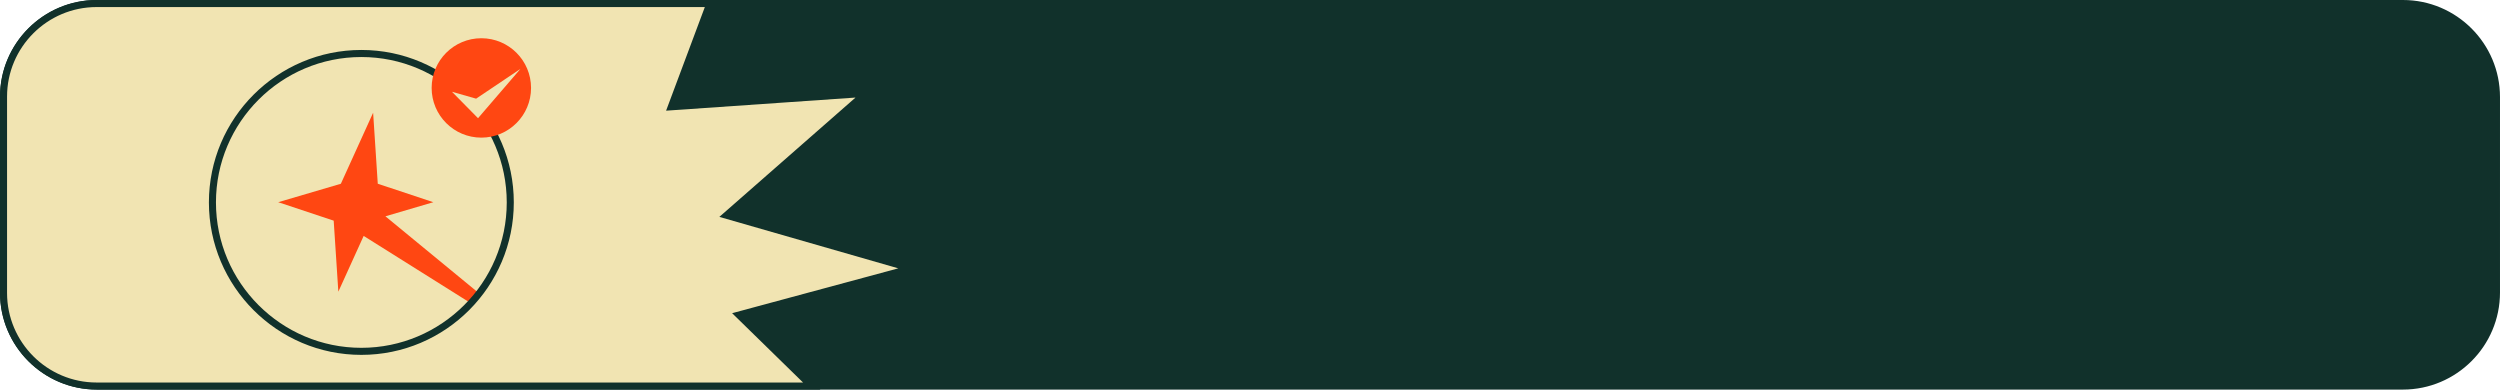
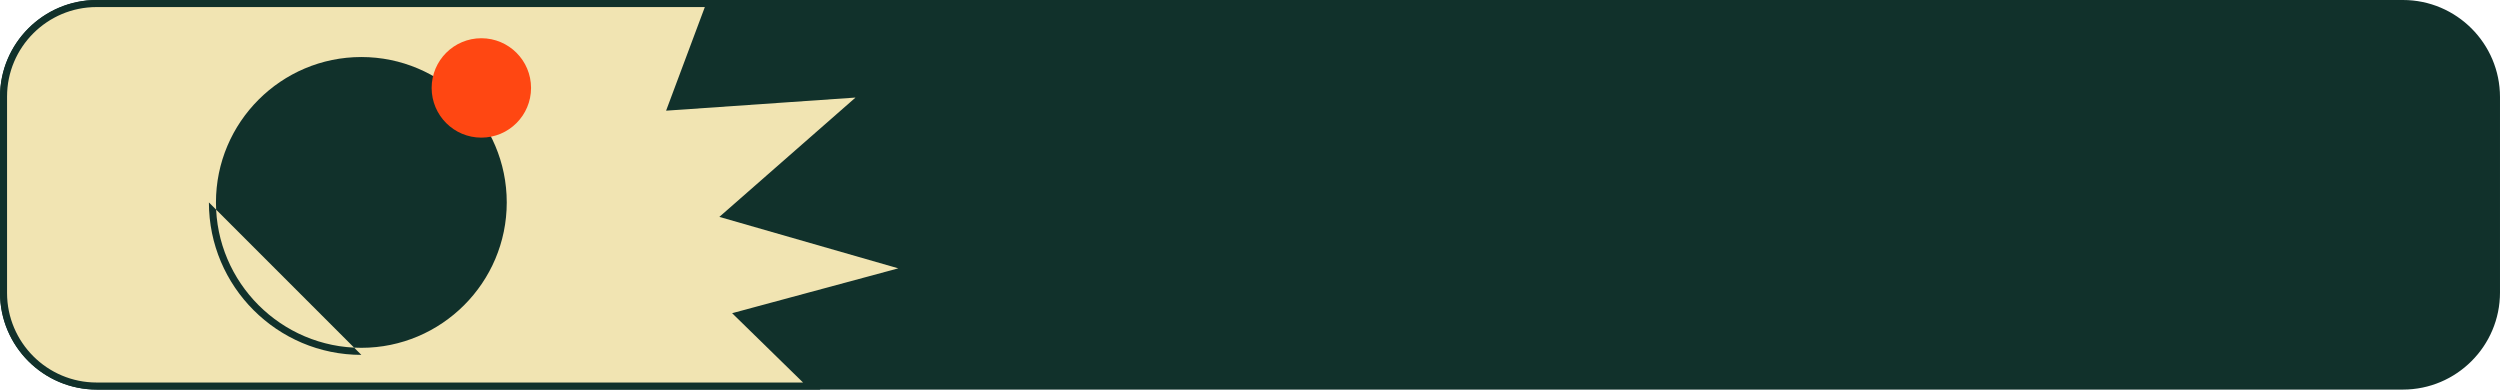
<svg xmlns="http://www.w3.org/2000/svg" id="Capa_1" width="460.578" height="71.772" version="1.1" viewBox="0 0 460.578 71.772">
  <defs>
    <style>
      .st0 {
        fill: none;
      }

      .st1 {
        fill: #ff4712;
      }

      .st2 {
        fill: #11312b;
      }

      .st3 {
        fill: #f1e4b2;
      }

      .st4 {
        clip-path: url(#clippath);
      }
    </style>
    <clipPath id="clippath">
-       <circle class="st0" cx="66.572" cy="37.292" r="27.436" />
-     </clipPath>
+       </clipPath>
  </defs>
  <g>
    <rect class="st2" x=".65" y=".65" width="459.278" height="70.472" rx="17.232" ry="17.232" />
    <path class="st2" d="M442.695,71.772H17.882c-9.86,0-17.882-8.022-17.882-17.883V17.883C0,8.022,8.021,0,17.882,0h424.813c9.86,0,17.882,8.022,17.882,17.883v36.007c0,9.86-8.022,17.883-17.882,17.883ZM17.882,1.301C8.738,1.301,1.3,8.739,1.3,17.883v36.007c0,9.144,7.438,16.582,16.582,16.582h424.813c9.144,0,16.583-7.438,16.583-16.582V17.883c0-9.144-7.439-16.582-16.583-16.582H17.882Z" />
  </g>
  <g>
    <path class="st3" d="M167.913,49.457l-34.061-9.797,25.641-22.468-35.815,2.479,7.112-19.021H17.799C8.328.65.65,8.328.65,17.799v36.173c0,9.471,7.678,17.149,17.149,17.149h131.744l-13.395-13.091,31.765-8.573Z" />
    <path class="st2" d="M151.138,71.772H17.799c-9.814,0-17.799-7.985-17.799-17.8V17.8C0,7.985,7.984,0,17.799,0h113.929l-7.087,18.954,36.731-2.543-26.196,22.954,35.158,10.111-32.917,8.885,13.721,13.411ZM17.799,1.301C8.701,1.301,1.3,8.702,1.3,17.8v36.173c0,9.098,7.401,16.499,16.499,16.499h130.149l-13.068-12.772,30.612-8.262-32.964-9.48,25.086-21.983-34.899,2.416,7.138-19.089H17.799Z" />
  </g>
  <g>
    <g class="st4">
      <path class="st1" d="M92.231,57.306l-21.224-17.456,8.815-2.595.001-.006-10.215-3.396h-.011l-.855-13.072h-.007l-5.937,13.072-11.535,3.396-.001.006,10.215,3.396.855,13.072h.007l4.659-10.259,22.834,14.336,2.027.902c.875,0-.131-.76.373-1.396Z" />
    </g>
-     <path class="st2" d="M66.572,65.379c-15.487,0-28.086-12.6-28.086-28.087s12.6-28.087,28.086-28.087,28.086,12.6,28.086,28.087-12.6,28.087-28.086,28.087ZM66.572,10.506c-14.77,0-26.787,12.016-26.787,26.786s12.017,26.786,26.787,26.786,26.787-12.016,26.787-26.786-12.017-26.786-26.787-26.786Z" />
+     <path class="st2" d="M66.572,65.379c-15.487,0-28.086-12.6-28.086-28.087ZM66.572,10.506c-14.77,0-26.787,12.016-26.787,26.786s12.017,26.786,26.787,26.786,26.787-12.016,26.787-26.786-12.017-26.786-26.787-26.786Z" />
    <circle class="st1" cx="88.679" cy="16.2" r="9.157" />
-     <polygon class="st3" points="83.267 16.906 88.067 21.777 95.878 12.694 87.714 18.177 83.267 16.906" />
  </g>
</svg>